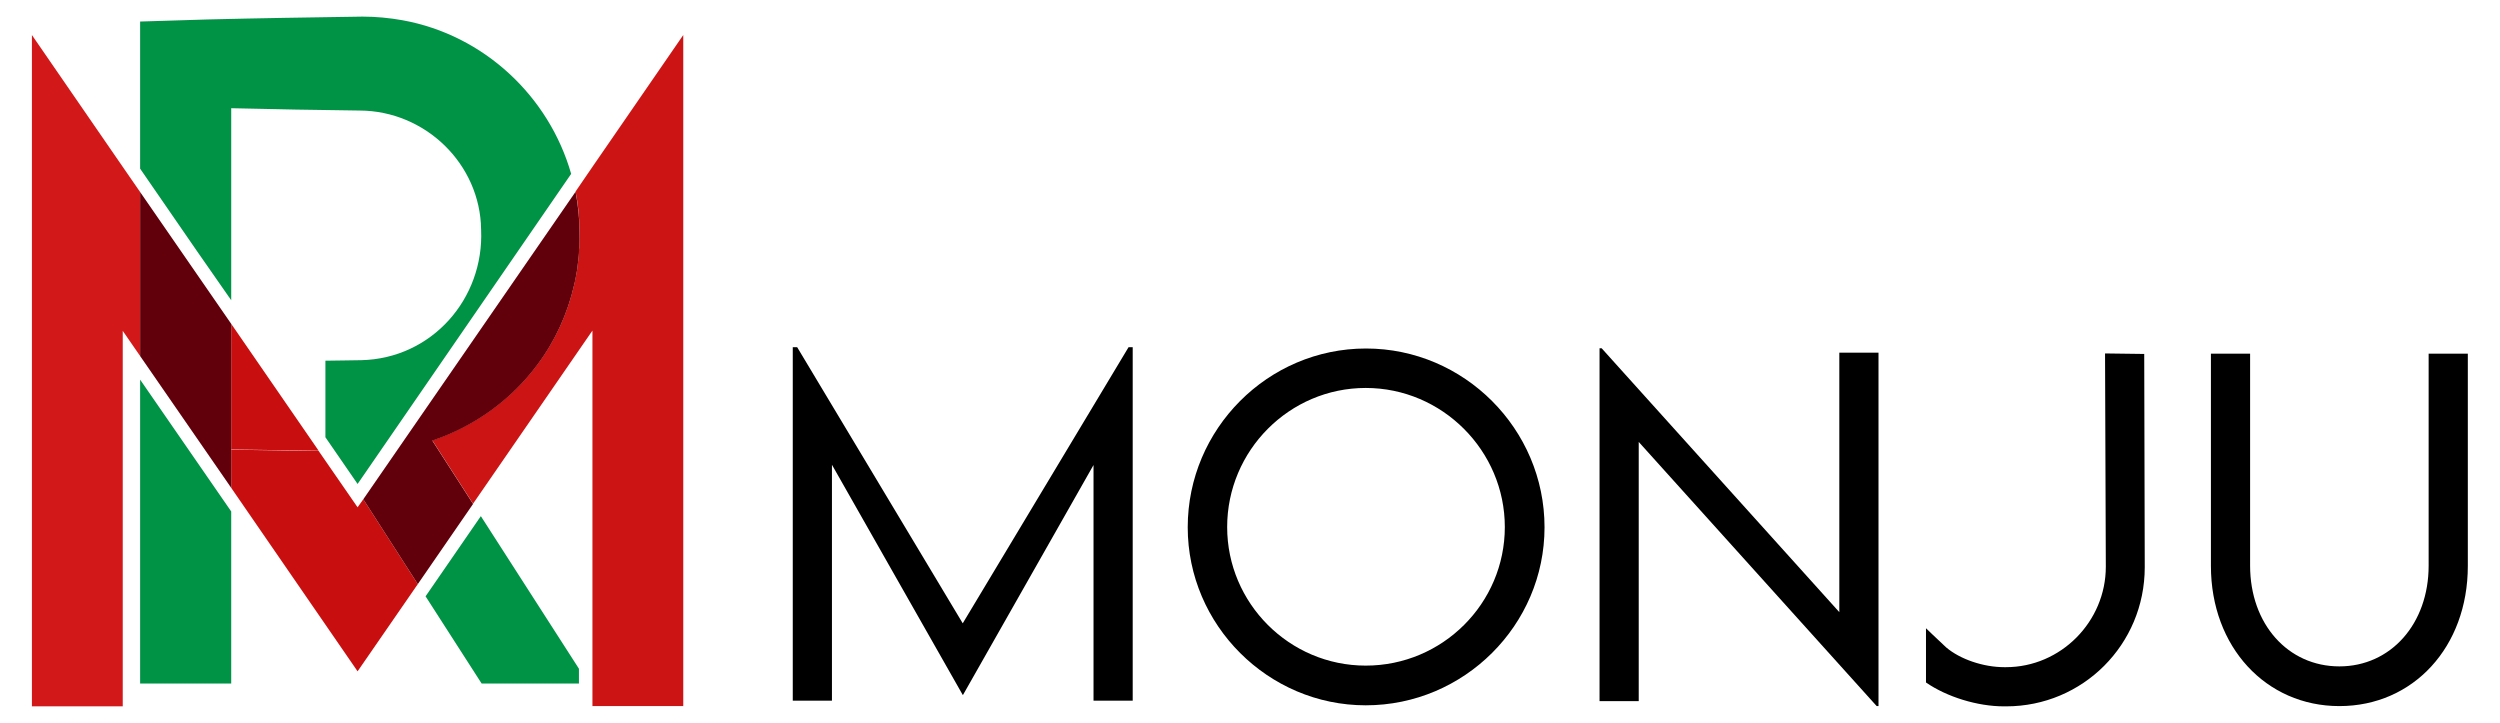
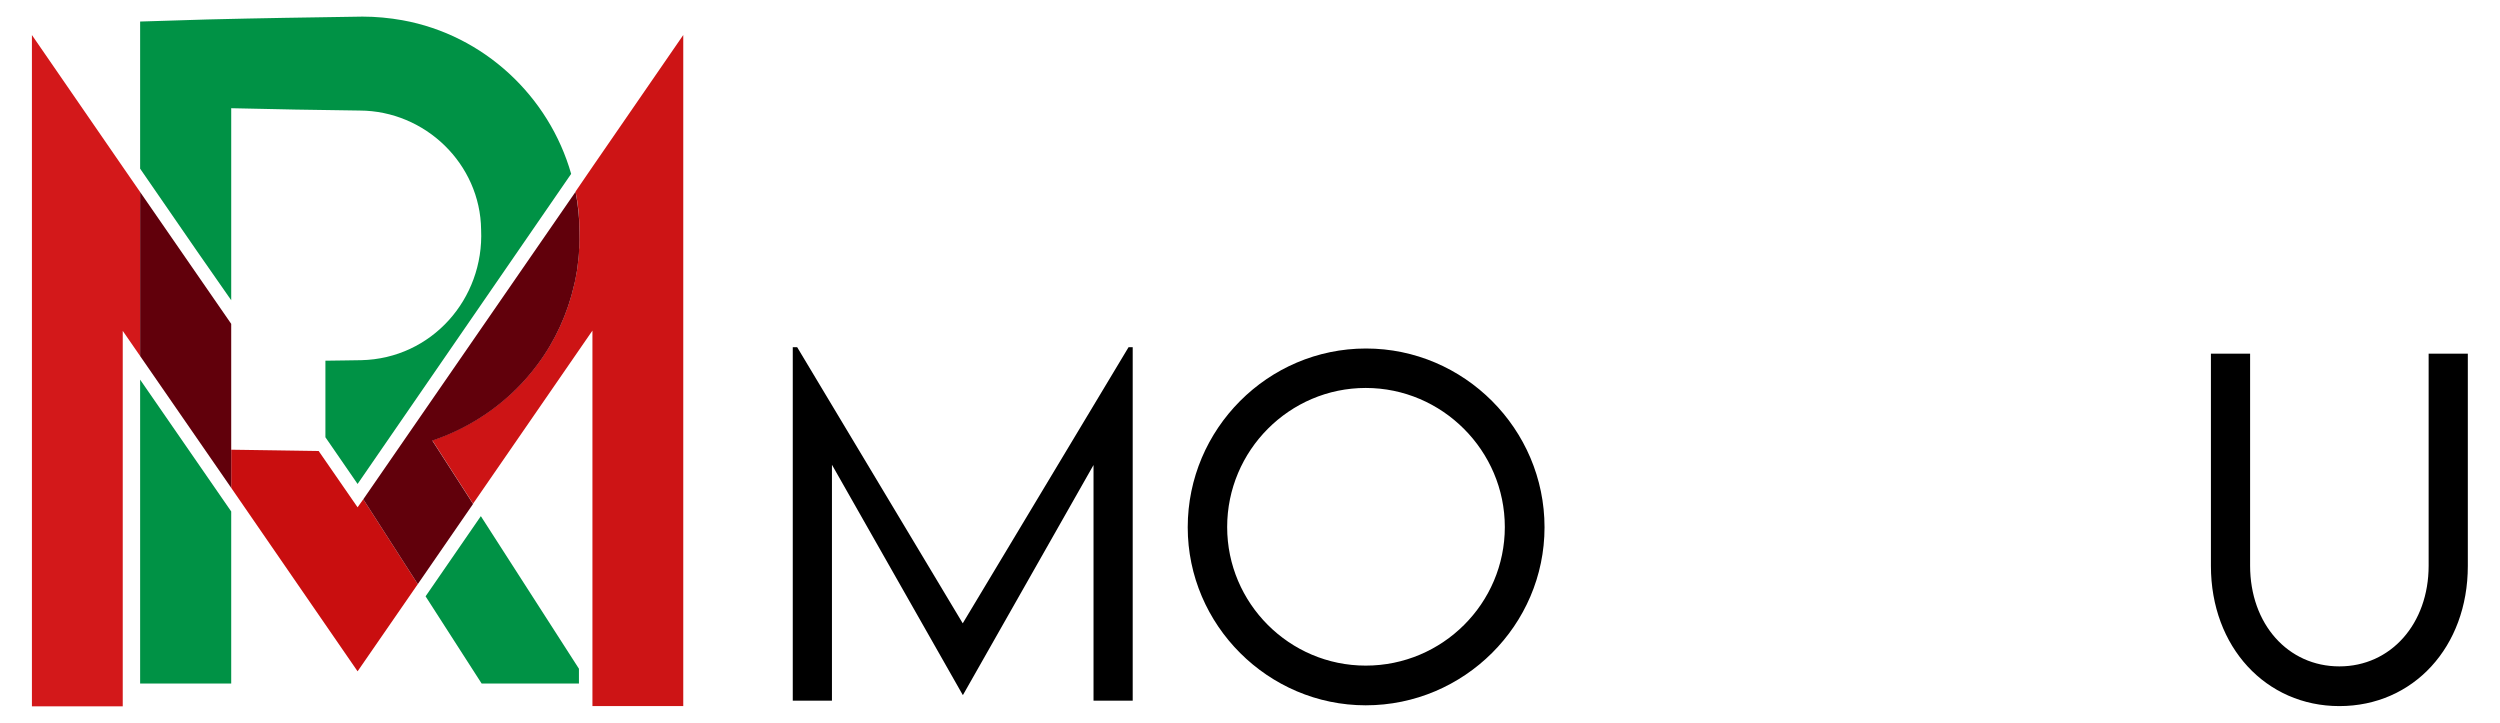
<svg xmlns="http://www.w3.org/2000/svg" version="1.1" id="Layer_1" x="0px" y="0px" viewBox="0 0 963.4 278.6" style="enable-background:new 0 0 963.4 278.6;" xml:space="preserve">
  <style type="text/css">
	.st0{fill:#009245;}
	.st1{fill:#D3181A;}
	.st2{fill:#CD1415;}
	.st3{fill:#C90E0F;}
	.st4{fill:#61000B;}
</style>
  <g>
    <polygon class="st0" points="54,263.4 89.1,263.4 89.1,197.1 54,146.3  " />
    <g>
      <path class="st0" d="M155.1,7.8c-5-0.9-10.3-1.4-15.4-1.4c-20,0.3-39.9,0.6-59.8,1.1C74.5,7.7,69.1,7.8,63.7,8L54,8.3V65l22,31.9    l13.1,18.8v-74c16.5,0.4,33,0.7,49.5,0.9c25.3,0.1,46.5,20.6,46.8,45.9c1.2,26.7-19.1,49.7-46.2,50.3c-3.9,0.1-8.6,0.1-13.8,0.2    v29.5l12.4,18L220.1,67C211.6,37.2,186.6,13.5,155.1,7.8z" />
    </g>
    <g>
      <polygon class="st0" points="185.3,198.9 164,229.8 185.6,263.4 223.1,263.4 223.1,257.7   " />
    </g>
    <g>
      <polygon class="st1" points="47.3,64.3 12.3,13.5 12.3,272.2 47.3,272.2 47.3,127.5 54,137.2 54,74   " />
    </g>
    <g>
      <path class="st2" d="M223.2,95.5c-0.1,0.9-0.3,3.3-0.3,4.2c-0.1,0.9-0.4,3.3-0.5,4.2c-0.3,1.6-0.7,4-1.1,5.6    c-2.5,11.1-7.3,21.7-14.1,30.8c-10.2,13.8-24.5,24-40.6,29.4l15.7,24.4l46-66.7v144.7h35V13.5l-35,50.8l-6.5,9.5    c1,4.9,1.5,10,1.5,15.1C223.3,90.8,223.2,93.4,223.2,95.5z" />
    </g>
    <g>
      <path class="st3" d="M137.8,195.5l-15-21.7c-10.6-0.2-22.2-0.3-33.7-0.5V188l48.7,70.7l23.2-33.6l-21-32.7L137.8,195.5z" />
    </g>
    <g>
      <path class="st4" d="M161,225.1l21.3-30.9l-15.7-24.4c16.1-5.4,30.4-15.6,40.6-29.4c6.8-9.1,11.6-19.7,14.1-30.8    c0.4-1.5,0.8-4,1.1-5.6c0.1-0.9,0.4-3.3,0.5-4.2c0.1-0.9,0.3-3.3,0.3-4.2c0.1-2,0.1-4.6,0.1-6.6c0-5.1-0.6-10.2-1.5-15.1    L140,192.4L161,225.1z" />
    </g>
    <g>
-       <path class="st3" d="M89.1,124.8v48.4c11.5,0.2,23.1,0.3,33.7,0.5L89.1,124.8z" />
-     </g>
+       </g>
    <g>
      <polygon class="st4" points="89.1,124.8 54,74 54,137.2 89.1,188 89.1,173.3 89.1,139.5   " />
    </g>
    <g>
      <polygon points="371,240.2 307.2,133.8 305.5,133.8 305.5,270 320.6,270 320.6,179.1 371,267.8 371.1,267.8 421.4,179.2     421.4,270 436.5,270 436.5,133.8 434.9,133.8   " />
      <path d="M526.4,134.3c-37.8,0-68.7,31-68.7,68.9c0,37.7,31,68.6,68.6,68.6c37.9,0,68.9-30.9,68.9-68.6    C595.2,165.3,564.2,134.3,526.4,134.3z M526.3,256.5c-29.4,0-53.4-24-53.4-53.4c0-29.5,24-53.6,53.4-53.6    c29.5,0,53.6,24.2,53.6,53.6C579.9,232.5,555.9,256.5,526.3,256.5z" />
-       <polygon points="708.8,235.9 617.2,134.2 616.4,134.2 616.4,270.2 631.5,270.2 631.5,170.3 723.2,272.1 723.9,272.1 723.9,135.9     708.8,135.9   " />
-       <path d="M811.2,136.2l0.3,82.2c0,21.1-17.3,38.7-38.5,38.7h-0.6c-8.2,0-17.1-3.1-22.4-7.6c-4.2-3.9-7.8-7.4-7.8-7.4V263    c8.1,5.6,19.9,9.2,30,9.2h0.9c29.5,0,53.4-23.8,53.4-53.6l-0.2-82.2L811.2,136.2z" />
      <path d="M935.9,136.2V218c0,22.4-14.6,38.8-34.4,38.8c-19.8,0-34.4-16.3-34.4-38.8v-81.7H852v81.8c0,31.2,21.2,54,49.5,54    c28.5,0,49.5-22.8,49.5-54v-81.8H935.9z" />
    </g>
  </g>
</svg>